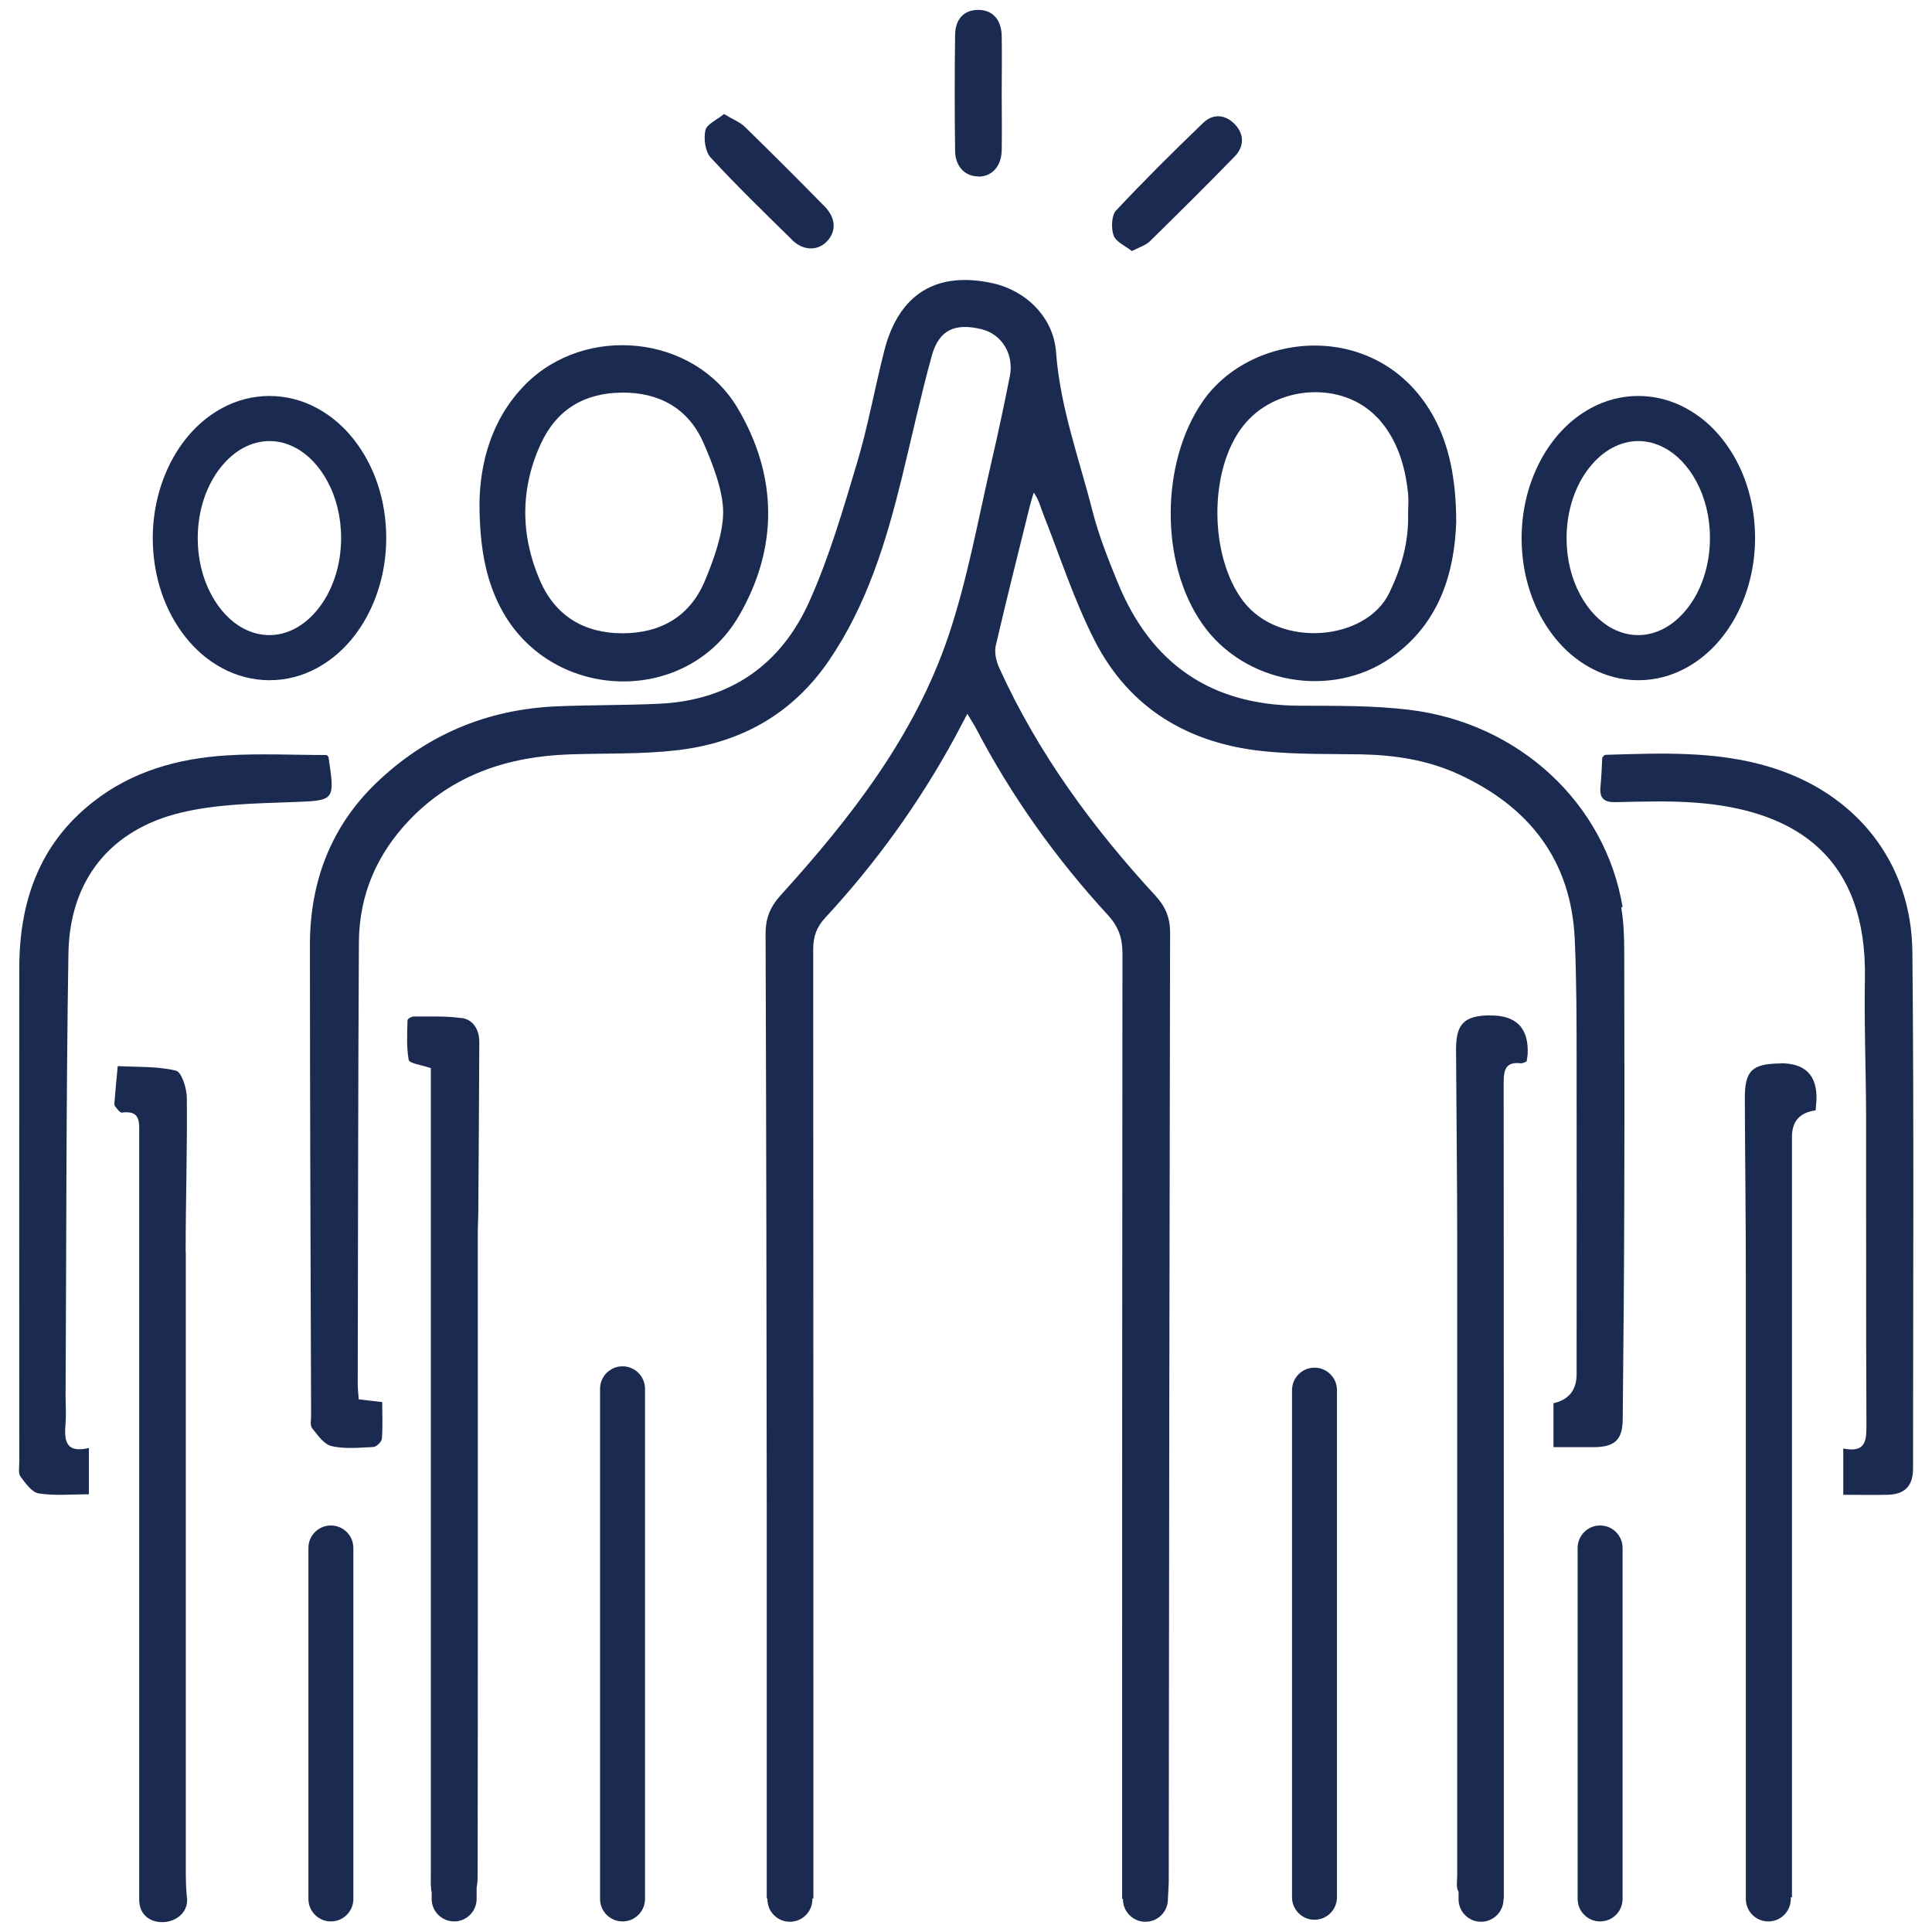
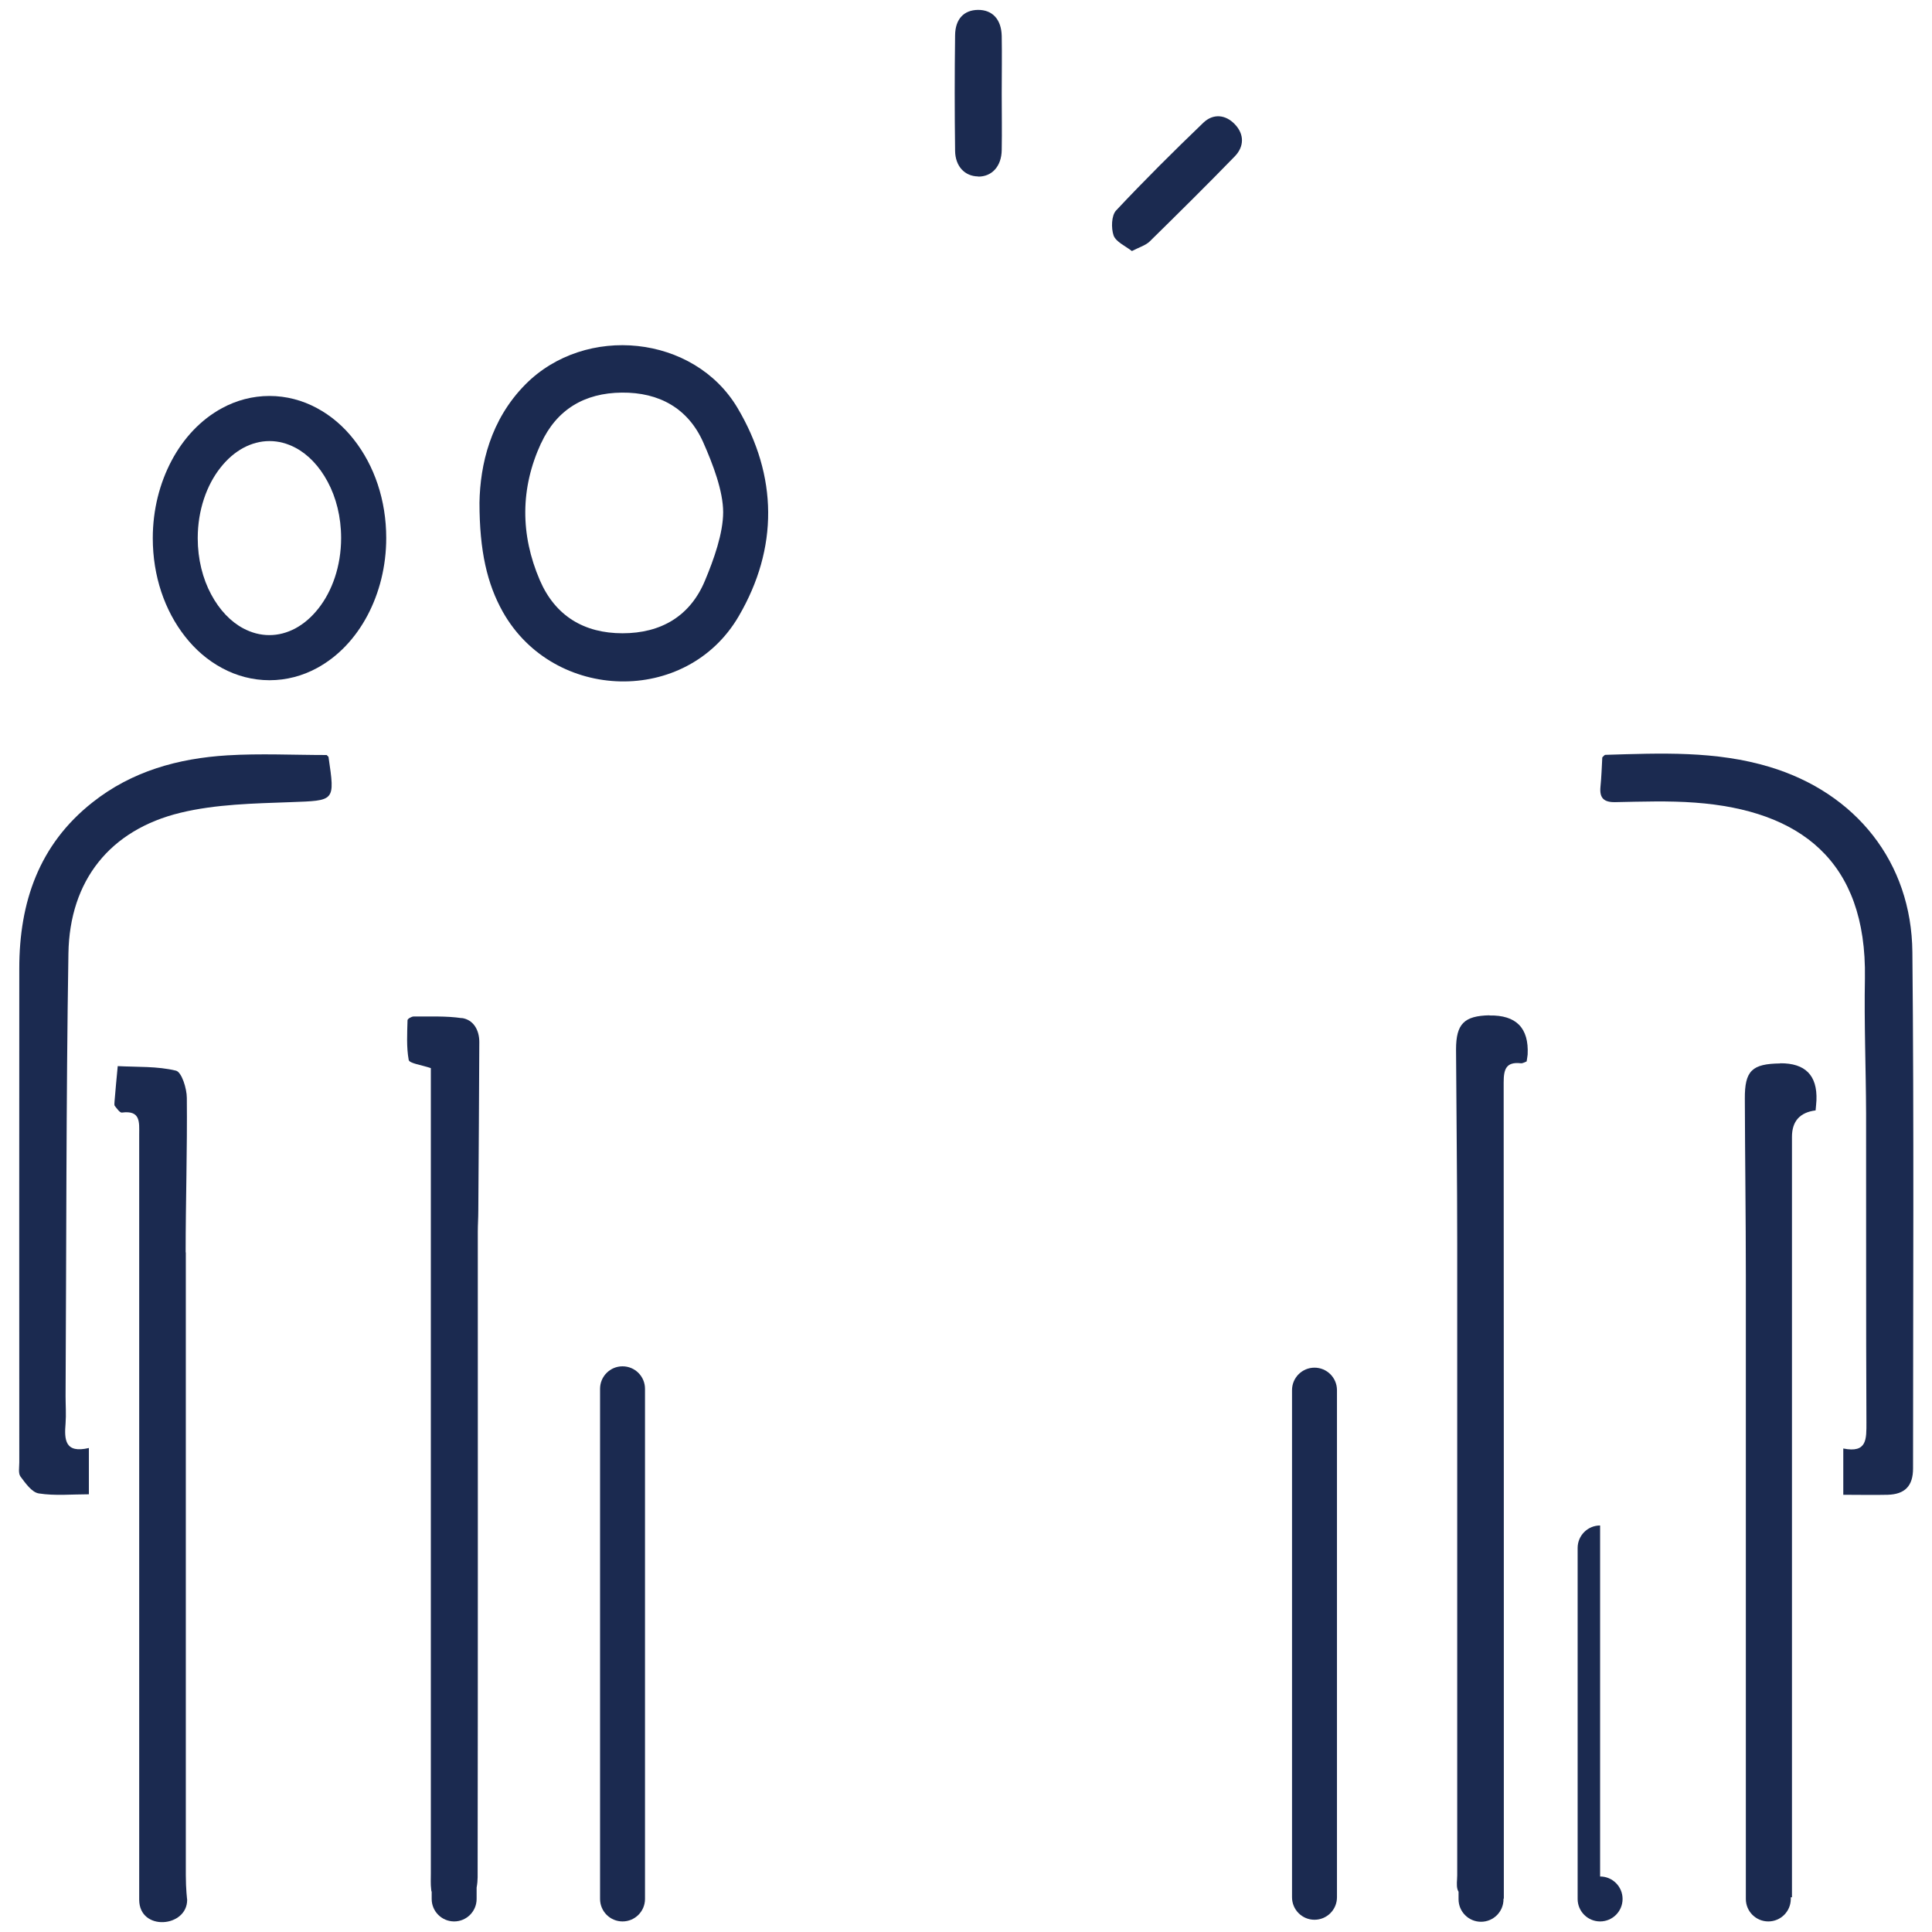
<svg xmlns="http://www.w3.org/2000/svg" id="Layer_1" data-name="Layer 1" viewBox="0 0 115.2 115.2">
  <defs>
    <style>      .cls-1 {        fill: #1b2a50;      }    </style>
  </defs>
  <path class="cls-1" d="m21.68,32.08h-1.34c0,1.68-.54,3.18-1.36,4.21-.41.52-.87.91-1.37,1.18-.49.26-1.01.4-1.55.4-.54,0-1.06-.14-1.55-.4-.74-.39-1.42-1.09-1.92-2.03-.5-.93-.8-2.09-.8-3.35,0-1.68.54-3.18,1.36-4.21.41-.52.87-.91,1.37-1.18.49-.26,1.01-.4,1.55-.4.54,0,1.06.14,1.55.4.74.39,1.42,1.09,1.92,2.03.5.93.8,2.09.8,3.35h2.69c0-2.26-.71-4.32-1.93-5.87-.61-.78-1.35-1.42-2.21-1.88-.85-.46-1.82-.72-2.82-.72-1.01,0-1.97.26-2.82.72-1.28.69-2.31,1.8-3.02,3.14-.71,1.34-1.12,2.93-1.12,4.62,0,2.26.71,4.32,1.93,5.87.61.78,1.35,1.42,2.21,1.88.85.46,1.82.72,2.82.72,1.01,0,1.97-.26,2.82-.72,1.28-.69,2.31-1.8,3.02-3.14.71-1.34,1.12-2.93,1.12-4.62h-1.34Z" />
-   <path class="cls-1" d="m103.3,32.08h-1.34c0,1.68-.54,3.18-1.36,4.21-.41.52-.87.91-1.37,1.18-.49.26-1.01.4-1.55.4-.54,0-1.06-.14-1.55-.4-.74-.39-1.42-1.09-1.92-2.03-.5-.93-.8-2.09-.8-3.35,0-1.68.54-3.18,1.36-4.21.41-.52.87-.91,1.37-1.18.49-.26,1.01-.4,1.55-.4.54,0,1.06.14,1.55.4.74.39,1.42,1.09,1.92,2.03.5.93.8,2.09.8,3.35h2.69c0-2.26-.71-4.32-1.93-5.87-.61-.78-1.35-1.42-2.21-1.88-.85-.46-1.82-.72-2.82-.72-1.01,0-1.97.26-2.82.72-1.28.69-2.31,1.8-3.02,3.14-.71,1.34-1.12,2.93-1.12,4.62,0,2.26.71,4.32,1.93,5.87.61.78,1.35,1.42,2.21,1.88.85.46,1.82.72,2.82.72,1.01,0,1.97-.26,2.82-.72,1.28-.69,2.31-1.8,3.02-3.14.71-1.34,1.12-2.93,1.12-4.62h-1.34Z" />
-   <path class="cls-1" d="m96.75,54.08c-1.03-6.18-6.18-10.98-12.75-11.76-2.15-.26-4.34-.23-6.51-.24-5.27-.02-8.86-2.49-10.84-7.34-.57-1.39-1.13-2.8-1.5-4.24-.8-3.15-1.94-6.21-2.18-9.5-.15-2.08-1.79-3.67-3.77-4.11-3.36-.74-5.6.63-6.47,4.01-.57,2.23-.97,4.51-1.63,6.71-.83,2.78-1.65,5.59-2.83,8.23-1.68,3.77-4.7,5.91-8.92,6.12-2.08.1-4.16.07-6.23.16-4.13.19-7.73,1.72-10.7,4.58-2.69,2.59-3.93,5.88-3.94,9.59,0,9.37.04,18.75.07,28.12,0,.25-.07.59.06.75.33.41.71.97,1.17,1.07.79.18,1.65.09,2.48.05.19-.01.5-.31.51-.5.06-.72.02-1.45.02-2.18-.54-.06-.94-.11-1.4-.16-.02-.32-.06-.6-.06-.88.02-8.8.02-17.6.07-26.39.02-2.81,1.07-5.24,3.01-7.27,2.61-2.73,5.92-3.8,9.6-3.92,2.11-.07,4.23,0,6.32-.24,3.8-.43,6.9-2.13,9.11-5.37,2.26-3.32,3.4-7.07,4.34-10.9.59-2.42,1.12-4.86,1.78-7.26.43-1.54,1.38-1.97,2.97-1.58,1.21.3,1.95,1.5,1.68,2.82-.32,1.6-.65,3.19-1.02,4.78-.84,3.58-1.47,7.23-2.64,10.7-2.01,5.95-5.82,10.84-9.99,15.44-.63.69-.91,1.37-.91,2.3.04,11.58.06,23.16.07,34.74,0,7.23,0,14.46,0,21.69v1.1h.04v.05c0,.74.6,1.34,1.34,1.34s1.34-.6,1.34-1.34v-.05h.06v-1.41c0-18.4,0-36.8-.01-55.19,0-.76.2-1.32.72-1.88,3.01-3.25,5.59-6.83,7.71-10.72.23-.42.44-.84.76-1.44.23.39.37.6.49.82,2.13,4.08,4.78,7.8,7.89,11.18.64.7.87,1.38.87,2.3-.02,18.33-.02,36.67-.02,55v1.36h.05v.03c0,.74.6,1.34,1.34,1.34s1.34-.6,1.34-1.34v-.03h0c.02-.37.04-.68.05-.99.02-18.88.04-37.75.08-56.63,0-.9-.28-1.55-.89-2.21-3.75-4.07-6.99-8.49-9.29-13.55-.19-.41-.31-.94-.21-1.36.64-2.77,1.34-5.52,2.02-8.28.07-.28.16-.56.24-.83.32.45.41.89.57,1.29,1,2.52,1.83,5.12,3.06,7.53,2.08,4.08,5.65,6.17,10.15,6.61,1.9.19,3.83.15,5.75.18,2.01.04,3.96.34,5.79,1.18,4.21,1.93,6.73,5.12,6.94,9.86.11,2.49.11,4.99.11,7.48.01,6.14,0,12.29,0,18.43q0,1.43-1.38,1.74v2.62c.87,0,1.66,0,2.45,0,1.23-.02,1.67-.46,1.68-1.68.04-4.19.08-8.38.09-12.57.02-5.09.01-10.17,0-15.26,0-.89-.03-1.8-.18-2.68Z" />
  <path class="cls-1" d="m114.03,56.77c-.05-5.36-3.37-9.49-8.51-11.04-3.22-.97-6.51-.82-9.8-.72-.05,0-.1.08-.18.15-.03.57-.05,1.17-.11,1.77-.06.65.2.91.87.9,1.6-.03,3.2-.09,4.79.03,6.19.46,10.23,3.42,10.11,10.48-.05,2.68.06,5.37.07,8.05.01,6.14-.01,12.28.02,18.42,0,.99.05,1.85-1.38,1.56v2.76c.94,0,1.79.02,2.65,0,1.02-.03,1.51-.52,1.51-1.57,0-10.26.06-20.53-.04-30.79Z" />
  <path class="cls-1" d="m19.6,45.17c0-.05-.07-.09-.12-.15-1.98,0-3.96-.1-5.93.02-2.92.18-5.68.94-8.03,2.8-3.2,2.52-4.37,5.97-4.37,9.9-.01,9.82,0,19.64,0,29.46,0,.29-.07.65.07.84.3.4.68.95,1.1,1.01.96.15,1.95.05,2.98.05v-2.76c-1.44.34-1.47-.51-1.39-1.47.04-.54,0-1.09,0-1.63.05-8.8.03-17.59.17-26.39.07-4.34,2.47-7.37,6.69-8.39,2.11-.51,4.36-.55,6.55-.63,2.66-.1,2.66-.02,2.27-2.68Z" />
  <path class="cls-1" d="m88.82,60.54c-1.52.03-2,.51-2,2.04.02,3.87.07,7.74.07,11.61,0,12.54,0,25.08,0,37.62,0,.29-.06.6.02.86.01.04.04.09.06.13v.45c0,.74.6,1.34,1.34,1.34s1.34-.6,1.34-1.34v-.04h.02c0-.54,0-.95,0-1.36,0-15.77,0-31.54-.01-47.31,0-.78.14-1.24,1.03-1.14.11.01.23-.07.34-.11.02-.16.05-.29.06-.41q.12-2.38-2.29-2.33Z" />
  <path class="cls-1" d="m27.54,60.71c-.94-.14-1.91-.09-2.87-.1-.13,0-.37.14-.37.22-.02.79-.07,1.6.07,2.37.04.21.74.29,1.32.49v1.36c0,15.55,0,31.1,0,46.65,0,.32-.02.64.02.96,0,.04.01.1.03.15v.42c0,.74.6,1.34,1.34,1.34s1.34-.6,1.34-1.34v-.68c.04-.21.06-.44.06-.61.02-12.83.01-25.66.01-38.49,0-.42.03-.83.03-1.25.02-3.36.05-6.72.06-10.07,0-.7-.34-1.33-1.05-1.43Z" />
  <path class="cls-1" d="m44.05,36.74c2.37-4.06,2.33-8.36-.07-12.41-2.59-4.37-9.07-5.02-12.65-1.41-2.09,2.11-2.7,4.79-2.74,7.05,0,2.89.46,4.85,1.39,6.51,3.03,5.38,10.96,5.6,14.07.26Zm-11.79-10.3c.93-2.02,2.59-3.01,4.82-3.03,2.23-.02,3.95.94,4.85,2.96.58,1.31,1.19,2.91,1.19,4.17s-.56,2.83-1.08,4.07c-.88,2.13-2.63,3.15-4.92,3.15-2.29,0-4.01-1.03-4.93-3.16-1.17-2.72-1.17-5.48.07-8.17Z" />
-   <path class="cls-1" d="m71.71,23.94c-2.51,3.64-2.56,9.64-.02,13.26,2.49,3.57,7.69,4.51,11.26,2.01,2.96-2.08,3.77-5.18,3.88-8.05,0-2.65-.45-4.65-1.32-6.26-3.18-5.87-10.83-5.26-13.8-.96Zm10.42.96c1.16,1.24,1.66,2.85,1.83,4.53.04.41,0,.83,0,1.24.04,1.66-.39,3.17-1.12,4.68-1.39,2.88-6.54,3.32-8.7.51-2.04-2.66-2.09-7.84-.01-10.47,1.91-2.43,5.9-2.72,7.99-.49Z" />
  <path class="cls-1" d="m11.07,74.67c0-3.07.1-6.14.07-9.2,0-.57-.31-1.55-.65-1.63-1.11-.27-2.31-.21-3.47-.27-.07.7-.13,1.4-.19,2.1,0,.09-.03.22.02.28.12.15.3.41.42.39,1.13-.15,1.03.59,1.03,1.32,0,14.74,0,29.48,0,44.22v1.4c.01,1.89,2.86,1.66,2.86,0,0,0-.08-.62-.08-1.48,0-12.37,0-24.75,0-37.12Z" />
  <path class="cls-1" d="m106.15,63.41c-1.68.02-2.12.43-2.11,2.1.01,3.52.06,7.03.06,10.55,0,11.93,0,23.86,0,35.79v1.28h0v.1c0,.74.6,1.34,1.34,1.34s1.34-.6,1.34-1.34v-.1h.07v-1.39c0-14.65,0-29.3,0-43.95q0-1.4,1.41-1.58c.02-.23.04-.42.05-.6q.09-2.23-2.17-2.21Z" />
  <path class="cls-1" d="m58.32,10.53c.82.01,1.4-.61,1.41-1.59.02-1.12,0-2.23,0-3.35,0-1.15.02-2.3,0-3.44-.02-1-.56-1.57-1.42-1.56-.83.01-1.35.54-1.36,1.51-.03,2.3-.03,4.59,0,6.89.01.93.58,1.52,1.37,1.53Z" />
-   <path class="cls-1" d="m47.23,14.31c.66.64,1.5.66,2.05.11.6-.6.58-1.41-.12-2.12-1.57-1.6-3.15-3.18-4.75-4.74-.3-.29-.73-.45-1.24-.76-.42.35-1.03.6-1.11.97-.11.51-.01,1.27.32,1.63,1.56,1.69,3.21,3.29,4.86,4.91Z" />
  <path class="cls-1" d="m67.49,14.97c.47-.24.82-.34,1.06-.57,1.71-1.68,3.41-3.36,5.08-5.08.56-.58.57-1.31.01-1.9-.56-.6-1.31-.66-1.89-.1-1.77,1.7-3.52,3.44-5.2,5.23-.28.3-.3,1.05-.15,1.49.14.38.69.62,1.08.92Z" />
-   <path class="cls-1" d="m19.73,90.96c-.74,0-1.34.6-1.34,1.34v20.93c0,.74.6,1.34,1.34,1.34s1.34-.6,1.34-1.34v-20.93c0-.74-.6-1.34-1.34-1.34Z" />
  <path class="cls-1" d="m37.12,81.47c-.74,0-1.34.6-1.34,1.34v30.42c0,.74.6,1.34,1.34,1.34s1.34-.6,1.34-1.34v-30.42c0-.74-.6-1.34-1.34-1.34Z" />
  <path class="cls-1" d="m78.38,81.55c-.74,0-1.34.6-1.34,1.34v30.24c0,.74.6,1.34,1.34,1.34s1.34-.6,1.34-1.34v-30.24c0-.74-.6-1.34-1.34-1.34Z" />
-   <path class="cls-1" d="m95.41,90.96c-.74,0-1.34.6-1.34,1.34v20.93c0,.74.6,1.34,1.34,1.34s1.34-.6,1.34-1.34v-20.93c0-.74-.6-1.34-1.34-1.34Z" />
+   <path class="cls-1" d="m95.41,90.96c-.74,0-1.34.6-1.34,1.34v20.93c0,.74.6,1.34,1.34,1.34s1.34-.6,1.34-1.34c0-.74-.6-1.34-1.34-1.34Z" />
</svg>